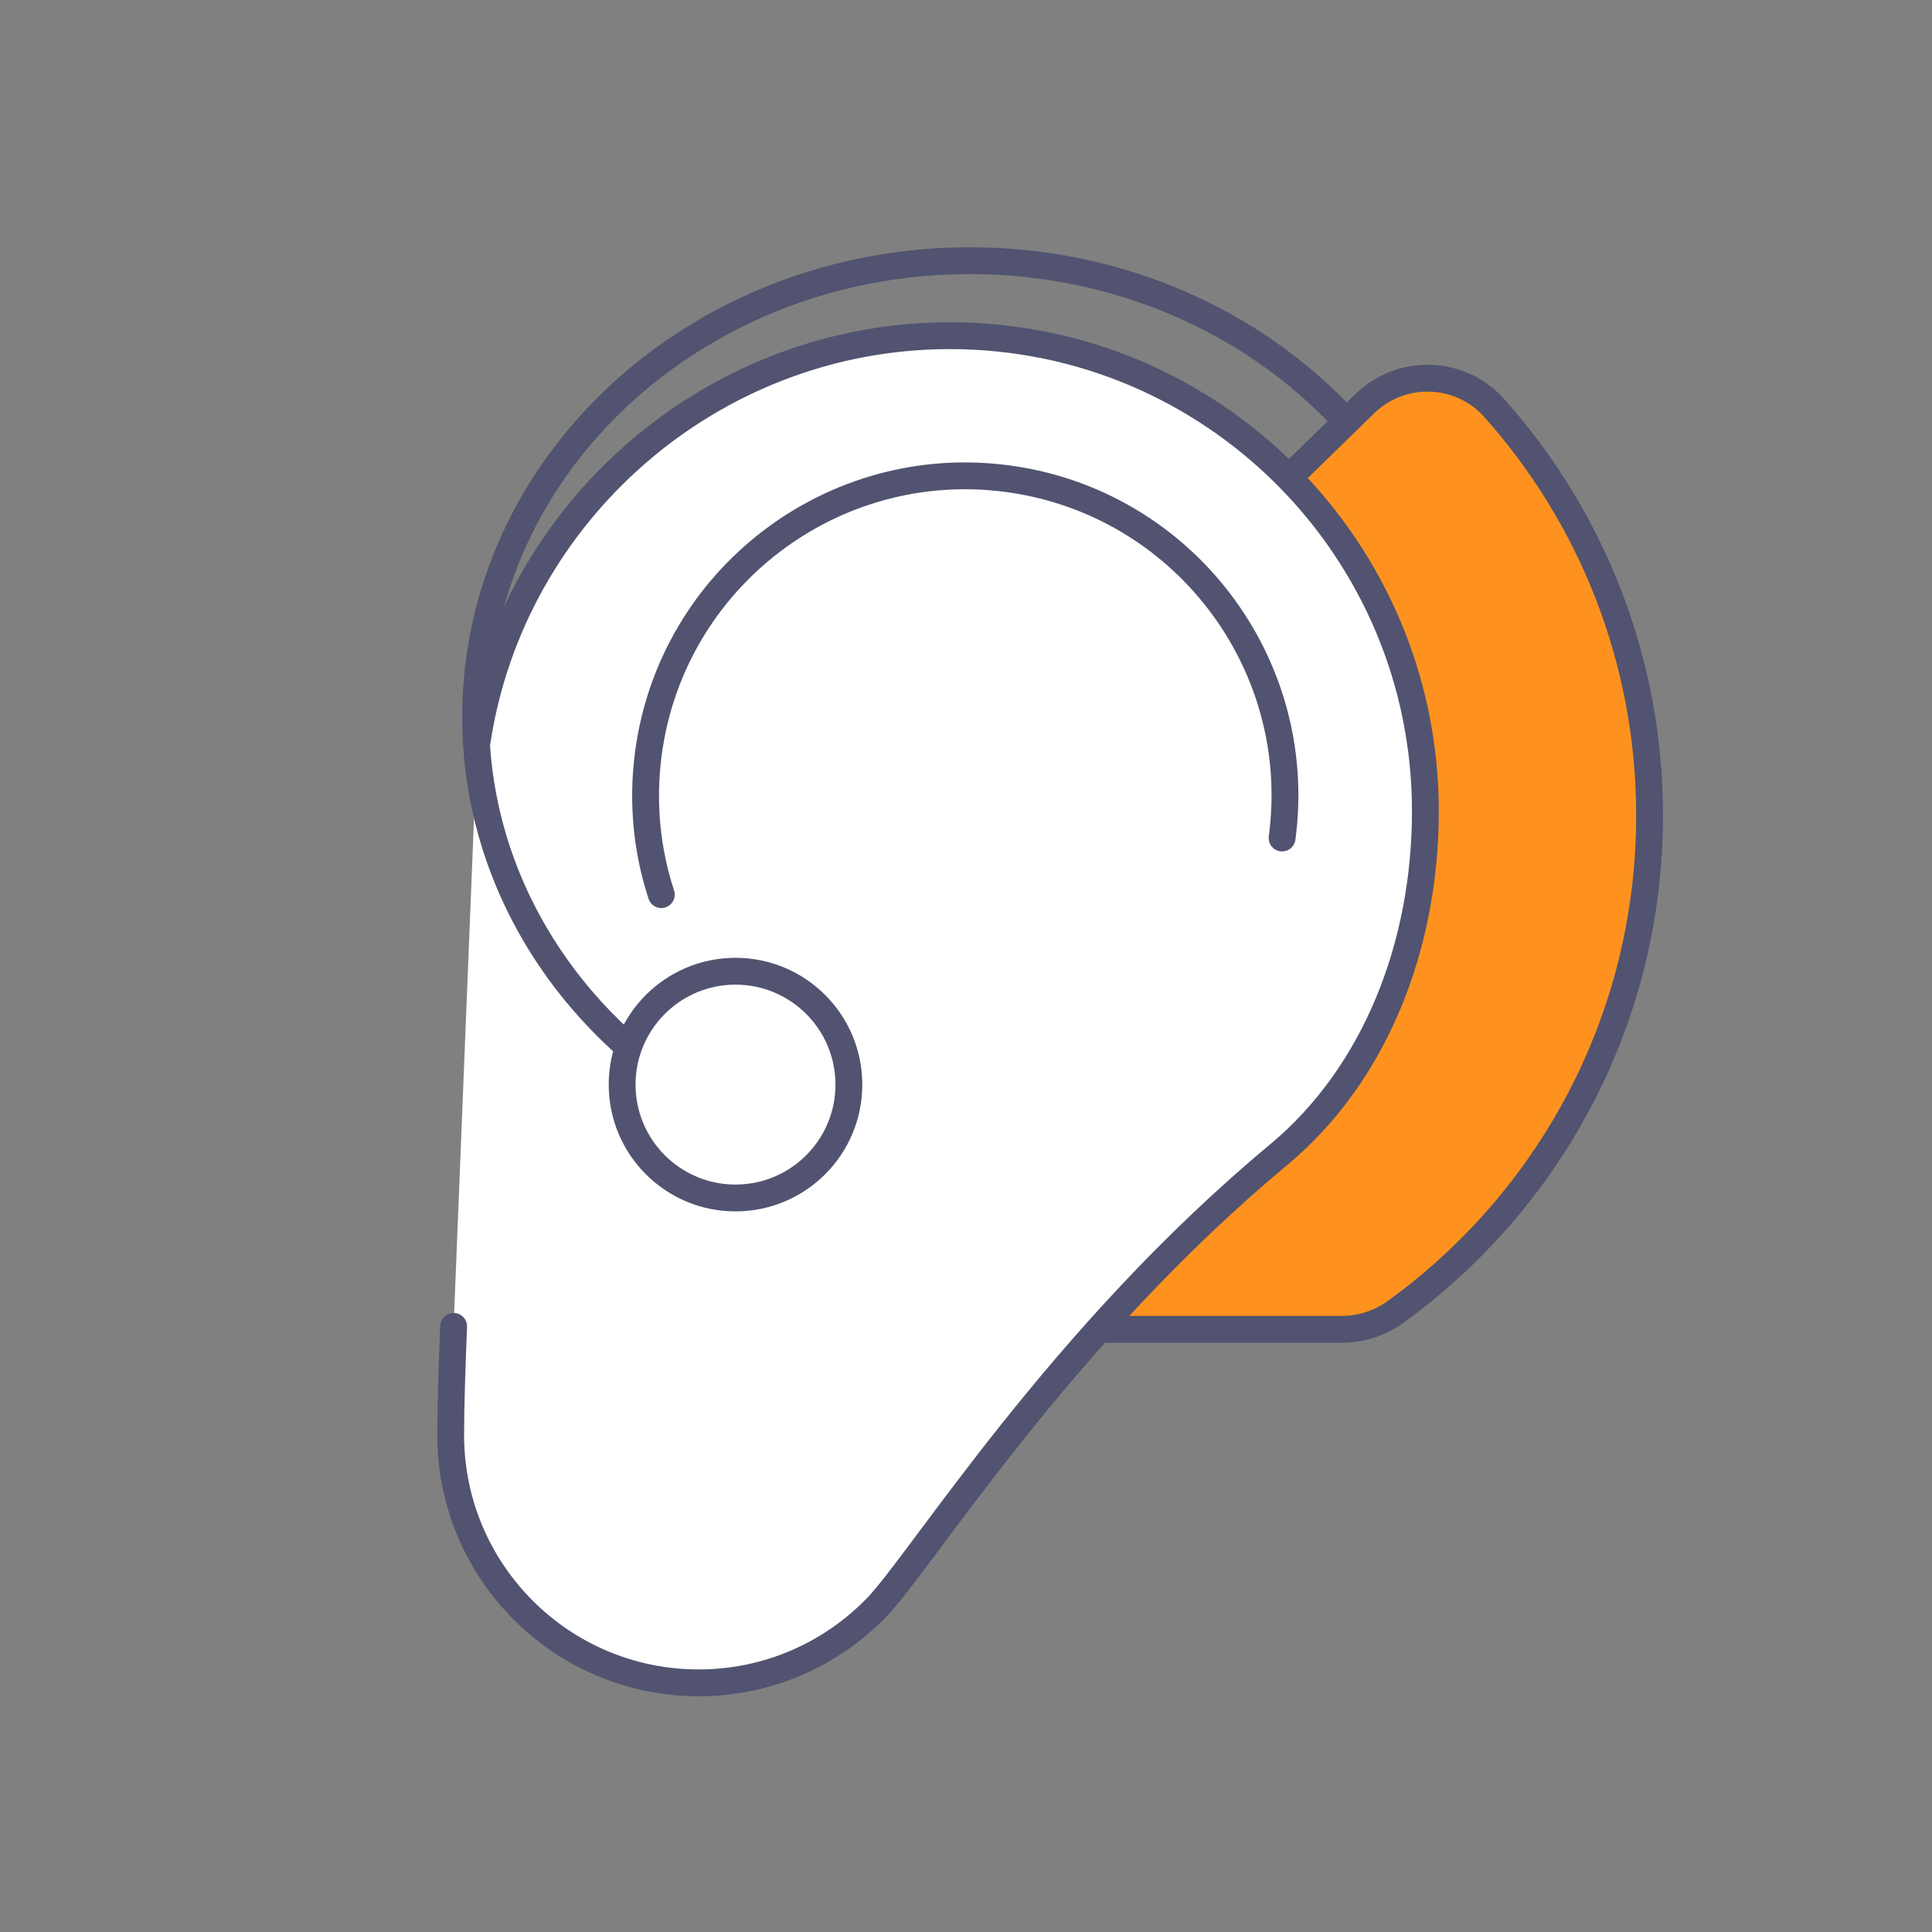
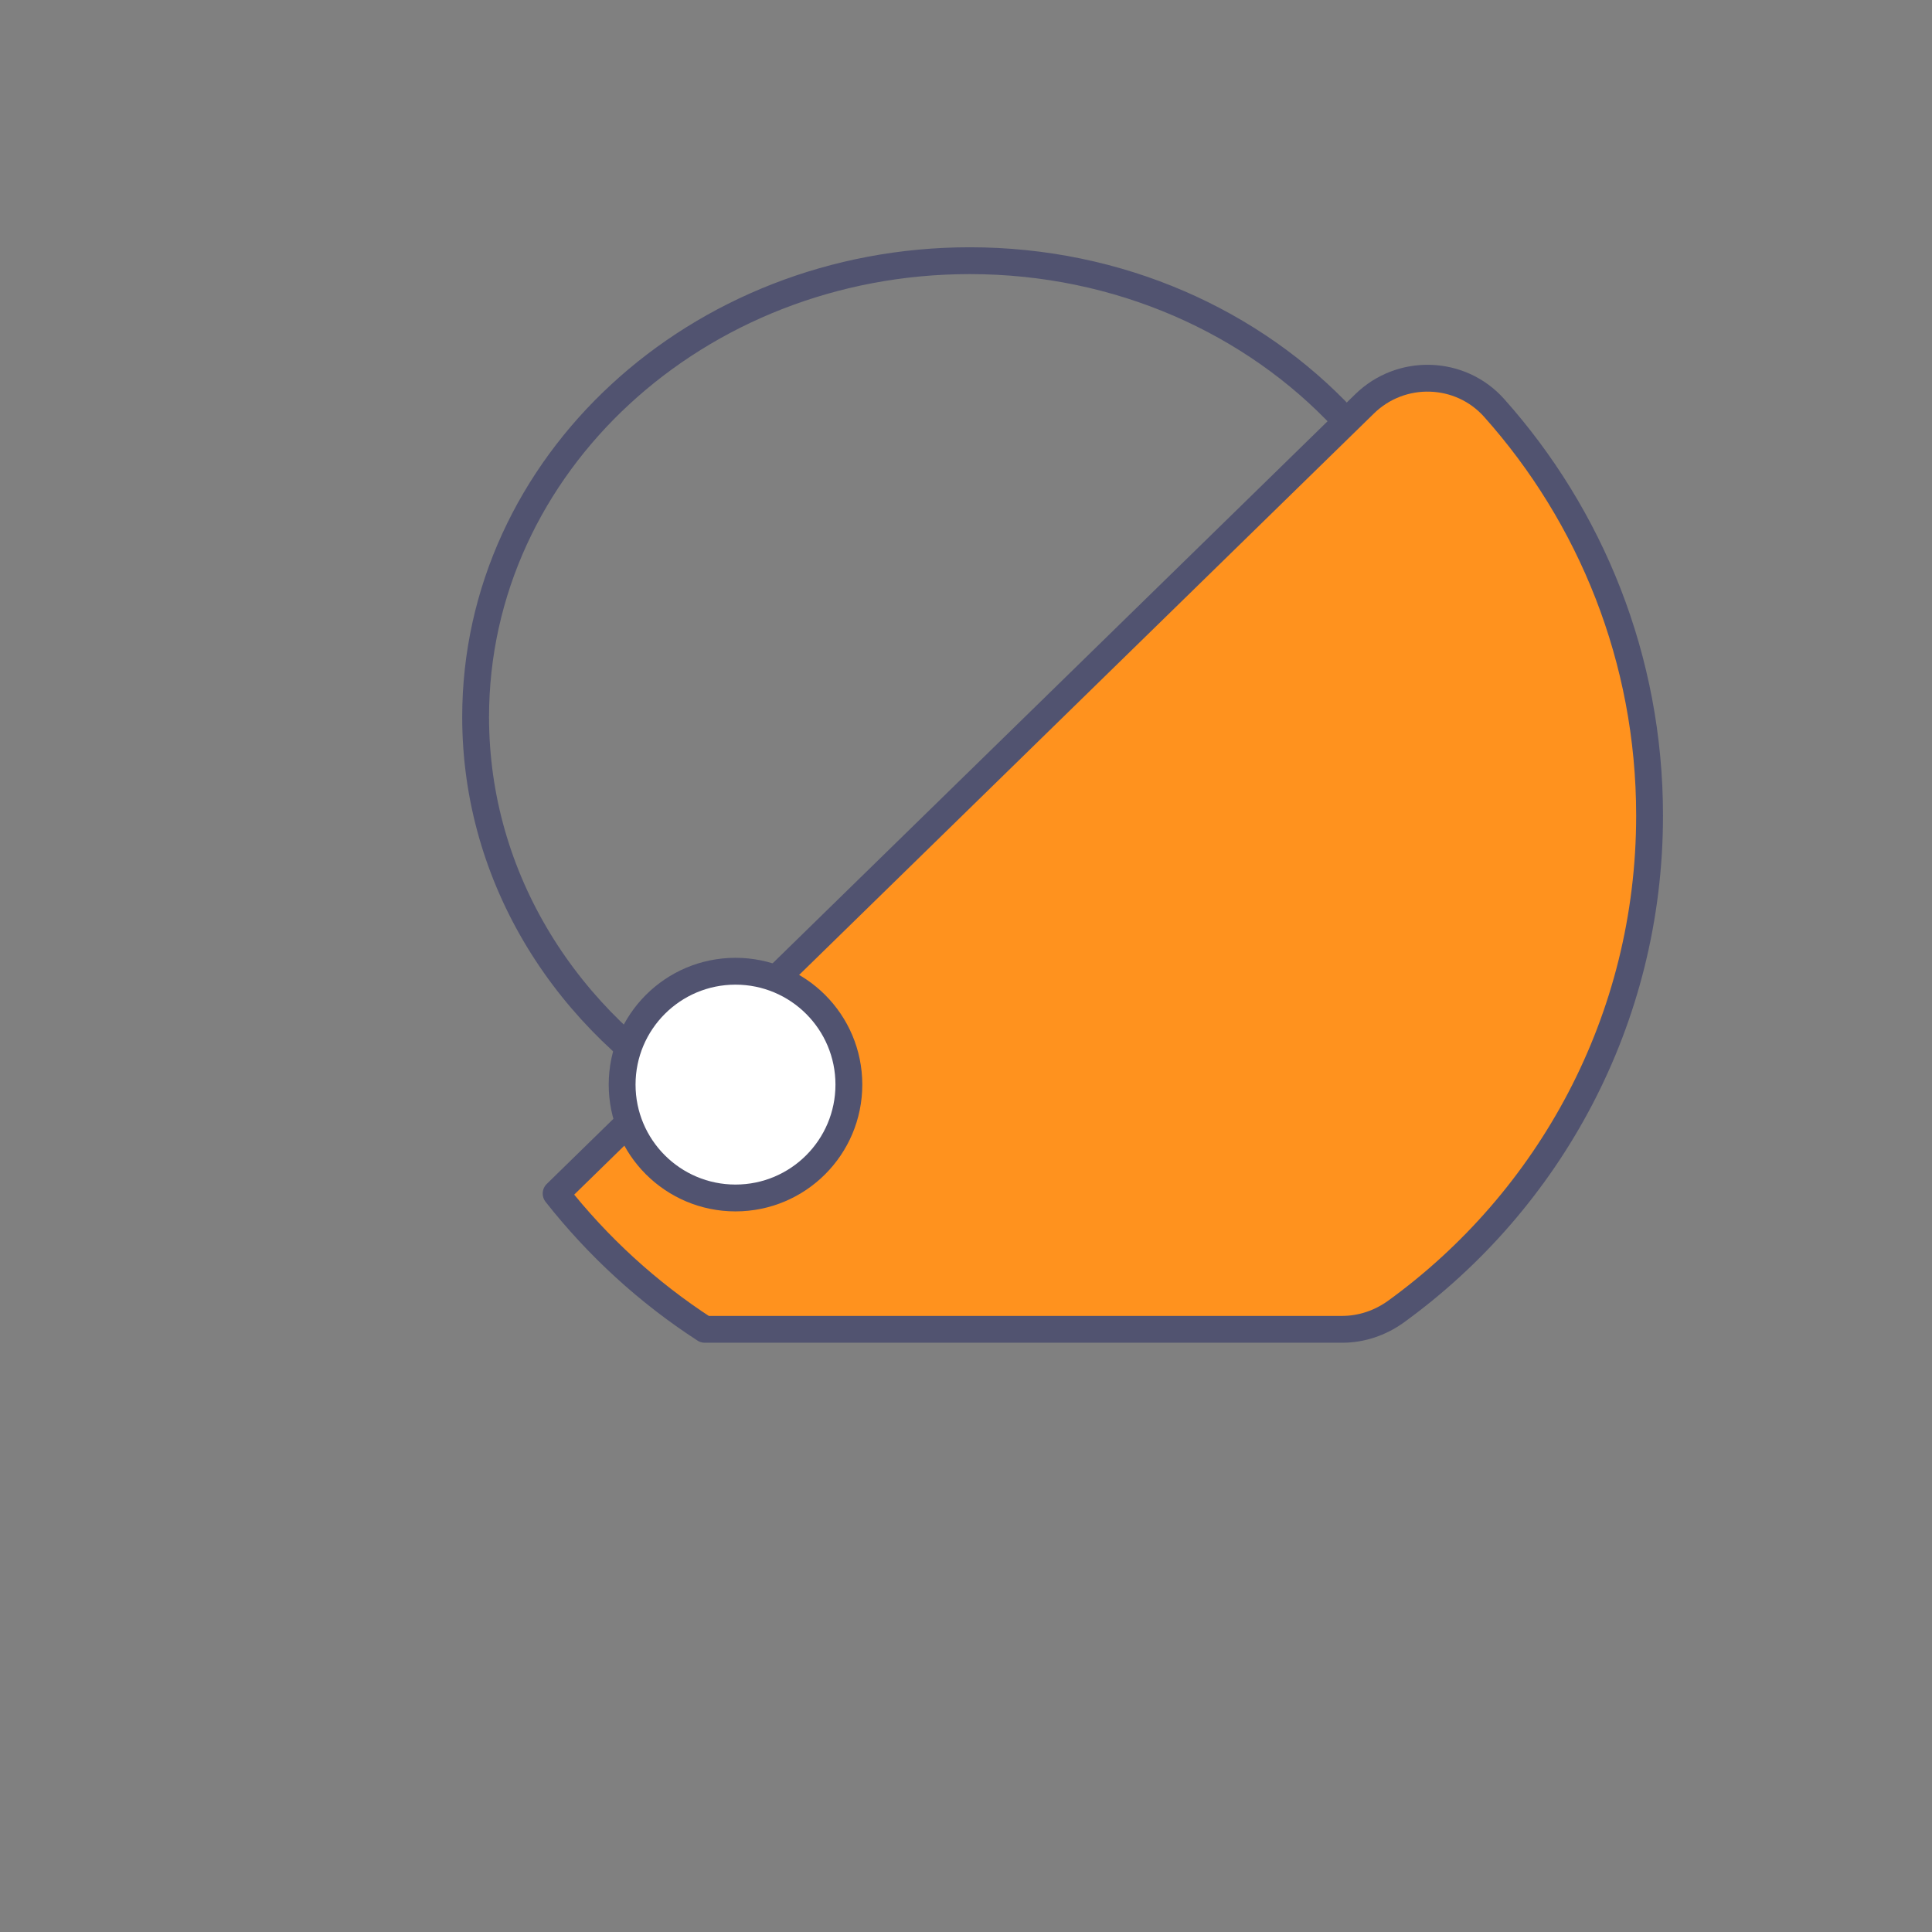
<svg xmlns="http://www.w3.org/2000/svg" id="opt1" viewBox="0 0 144 144">
  <rect x="0" y="0" width="144" height="144" fill="#808080" stroke="none" />
  <defs>
    <style>
      .cls-1 {
        fill: #fff;
      }

      .cls-1, .cls-2, .cls-3 {
        stroke: #515370;
        stroke-linecap: round;
        stroke-linejoin: round;
        stroke-width: 2px;
      }

      .cls-2 {
        fill: none;
      }

      .cls-3 {
        fill: #ff921e;
      }
    </style>
  </defs>
  <path class="cls-3" d="M122.95,60.78c0-11.66-4.38-22.3-11.58-30.37-2.53-2.84-6.94-2.97-9.66-.31l-60.26,58.86c3.11,3.95,6.85,7.38,11.08,10.12h47.51c1.43,0,2.82-.47,3.98-1.3,11.46-8.29,18.93-21.76,18.93-36.99Z" />
-   <path class="cls-1" d="M33.81,98.86c-.13,3.27-.22,6.07-.22,8.09,0,10.21,8.28,18.48,18.48,18.48,5.19,0,9.88-2.14,13.24-5.59s13.64-20.18,30-33.78c7.17-5.97,10.93-15.54,10.93-25.6,0-19.57-15.87-35.44-35.44-35.44-17.77,0-32.67,13.2-35.24,30.25" />
-   <path class="cls-1" d="M49.29,66.68c-1.08-3.3-1.45-6.88-.96-10.55,1.75-13.04,13.74-22.2,26.78-20.45,13.04,1.75,22.2,13.74,20.45,26.78" />
  <path class="cls-2" d="M52.58,82.19c-10.3-6.03-17.13-16.65-17.13-28.75,0-18.79,16.49-34.01,36.83-34.01,11.15,0,21.14,4.57,27.89,11.8" />
  <circle class="cls-1" cx="54.82" cy="80.84" r="8.45" />
</svg>